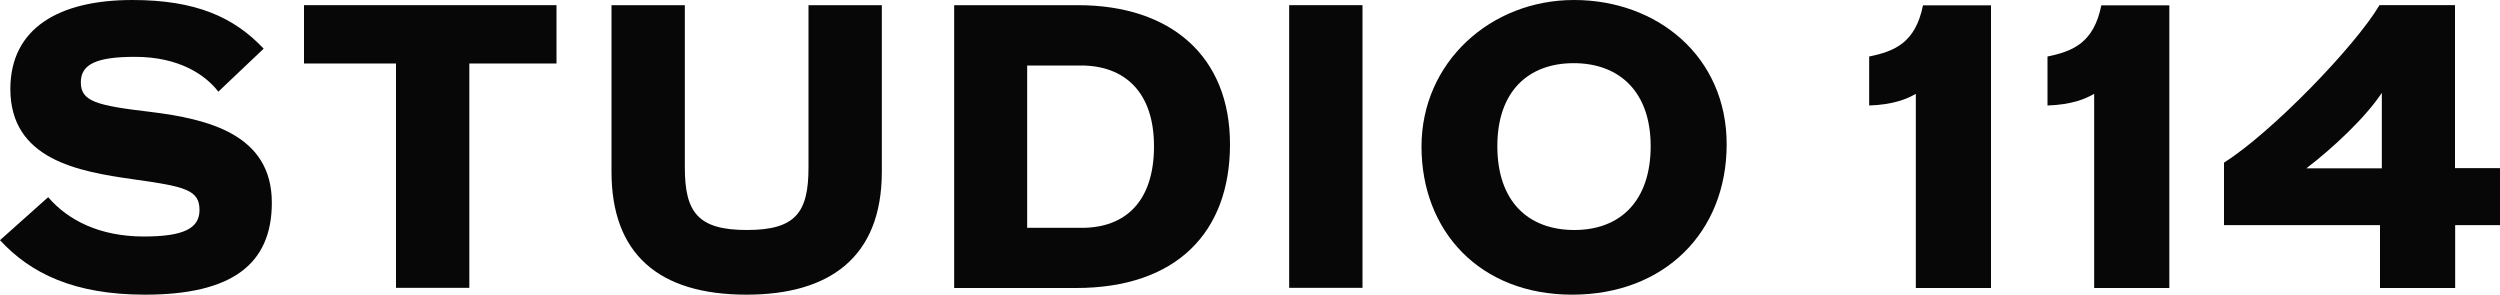
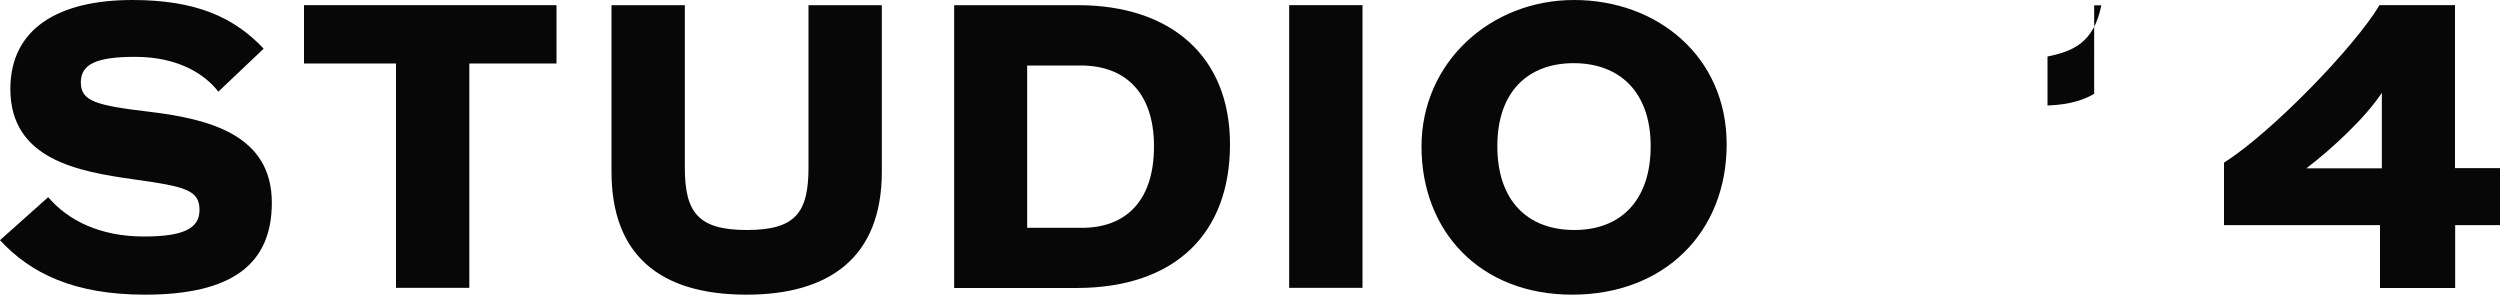
<svg xmlns="http://www.w3.org/2000/svg" id="Capa_1" version="1.1" viewBox="0 0 150 17.68">
  <defs>
    <style>
      .st0 {
        fill: #070707;
      }
    </style>
  </defs>
  <path class="st0" d="M0,14.41l2.89-2.58c1.19,1.39,3.1,2.36,5.74,2.36,2.4,0,3.34-.49,3.34-1.59,0-1.21-.87-1.41-3.95-1.84-3.34-.47-7.4-1.19-7.4-5.43C.63,1.68,3.55,0,7.94,0c3.81,0,6.1,1.03,7.88,2.92l-2.72,2.58c-.76-.99-2.33-2.09-5-2.09-2.33,0-3.25.45-3.25,1.53,0,1.14.92,1.39,4.15,1.77,3.5.43,7.31,1.35,7.31,5.45,0,3.7-2.4,5.52-7.61,5.52-4.26,0-6.87-1.28-8.71-3.28Z" />
  <path class="st0" d="M18.24,3.81V.31h15.15v3.5h-5.23v13.46h-4.4V3.81h-5.52Z" />
  <path class="st0" d="M36.69,10.3V.31h4.4v9.74c0,2.69.79,3.75,3.72,3.75s3.7-1.05,3.7-3.75V.31h4.4v9.99c0,5.16-3.16,7.38-8.12,7.38-5.3,0-8.1-2.47-8.1-7.38Z" />
  <path class="st0" d="M57.24.31h7.43c5.59,0,9.13,3.07,9.13,8.35s-3.21,8.62-9.24,8.62h-7.31V.31ZM64.91,13.67c2.6,0,4.33-1.57,4.33-4.89s-1.82-4.85-4.38-4.85h-3.23v9.74h3.28Z" />
  <path class="st0" d="M77.35.31h4.4v16.96h-4.4V.31Z" />
  <path class="st0" d="M85.29,8.8c0-5.07,4.15-8.8,9.15-8.8s9.16,3.39,9.16,8.66-3.73,9.02-9.27,9.02-9.04-3.81-9.04-8.89ZM99.04,8.77c0-3.3-1.91-4.98-4.62-4.98s-4.58,1.68-4.58,4.98,1.84,5.03,4.62,5.03,4.58-1.77,4.58-5.03Z" />
-   <path class="st0" d="M114.95,5.63c-.54.31-1.35.65-2.8.7v-2.94c1.53-.31,2.78-.83,3.23-3.07h4.08v16.96h-4.51V5.63Z" />
-   <path class="st0" d="M125.65,5.63c-.54.31-1.35.65-2.8.7v-2.94c1.53-.31,2.78-.83,3.23-3.07h4.08v16.96h-4.51V5.63Z" />
+   <path class="st0" d="M125.65,5.63c-.54.31-1.35.65-2.8.7v-2.94c1.53-.31,2.78-.83,3.23-3.07h4.08h-4.51V5.63Z" />
  <path class="st0" d="M150,10.1v3.41h-2.69v3.77h-4.51v-3.77h-9.36v-3.75c2.87-1.82,7.85-6.96,9.33-9.45h4.53v9.78h2.69ZM142.91,5.57c-.96,1.46-2.94,3.32-4.53,4.53h4.53v-4.53Z" />
</svg>